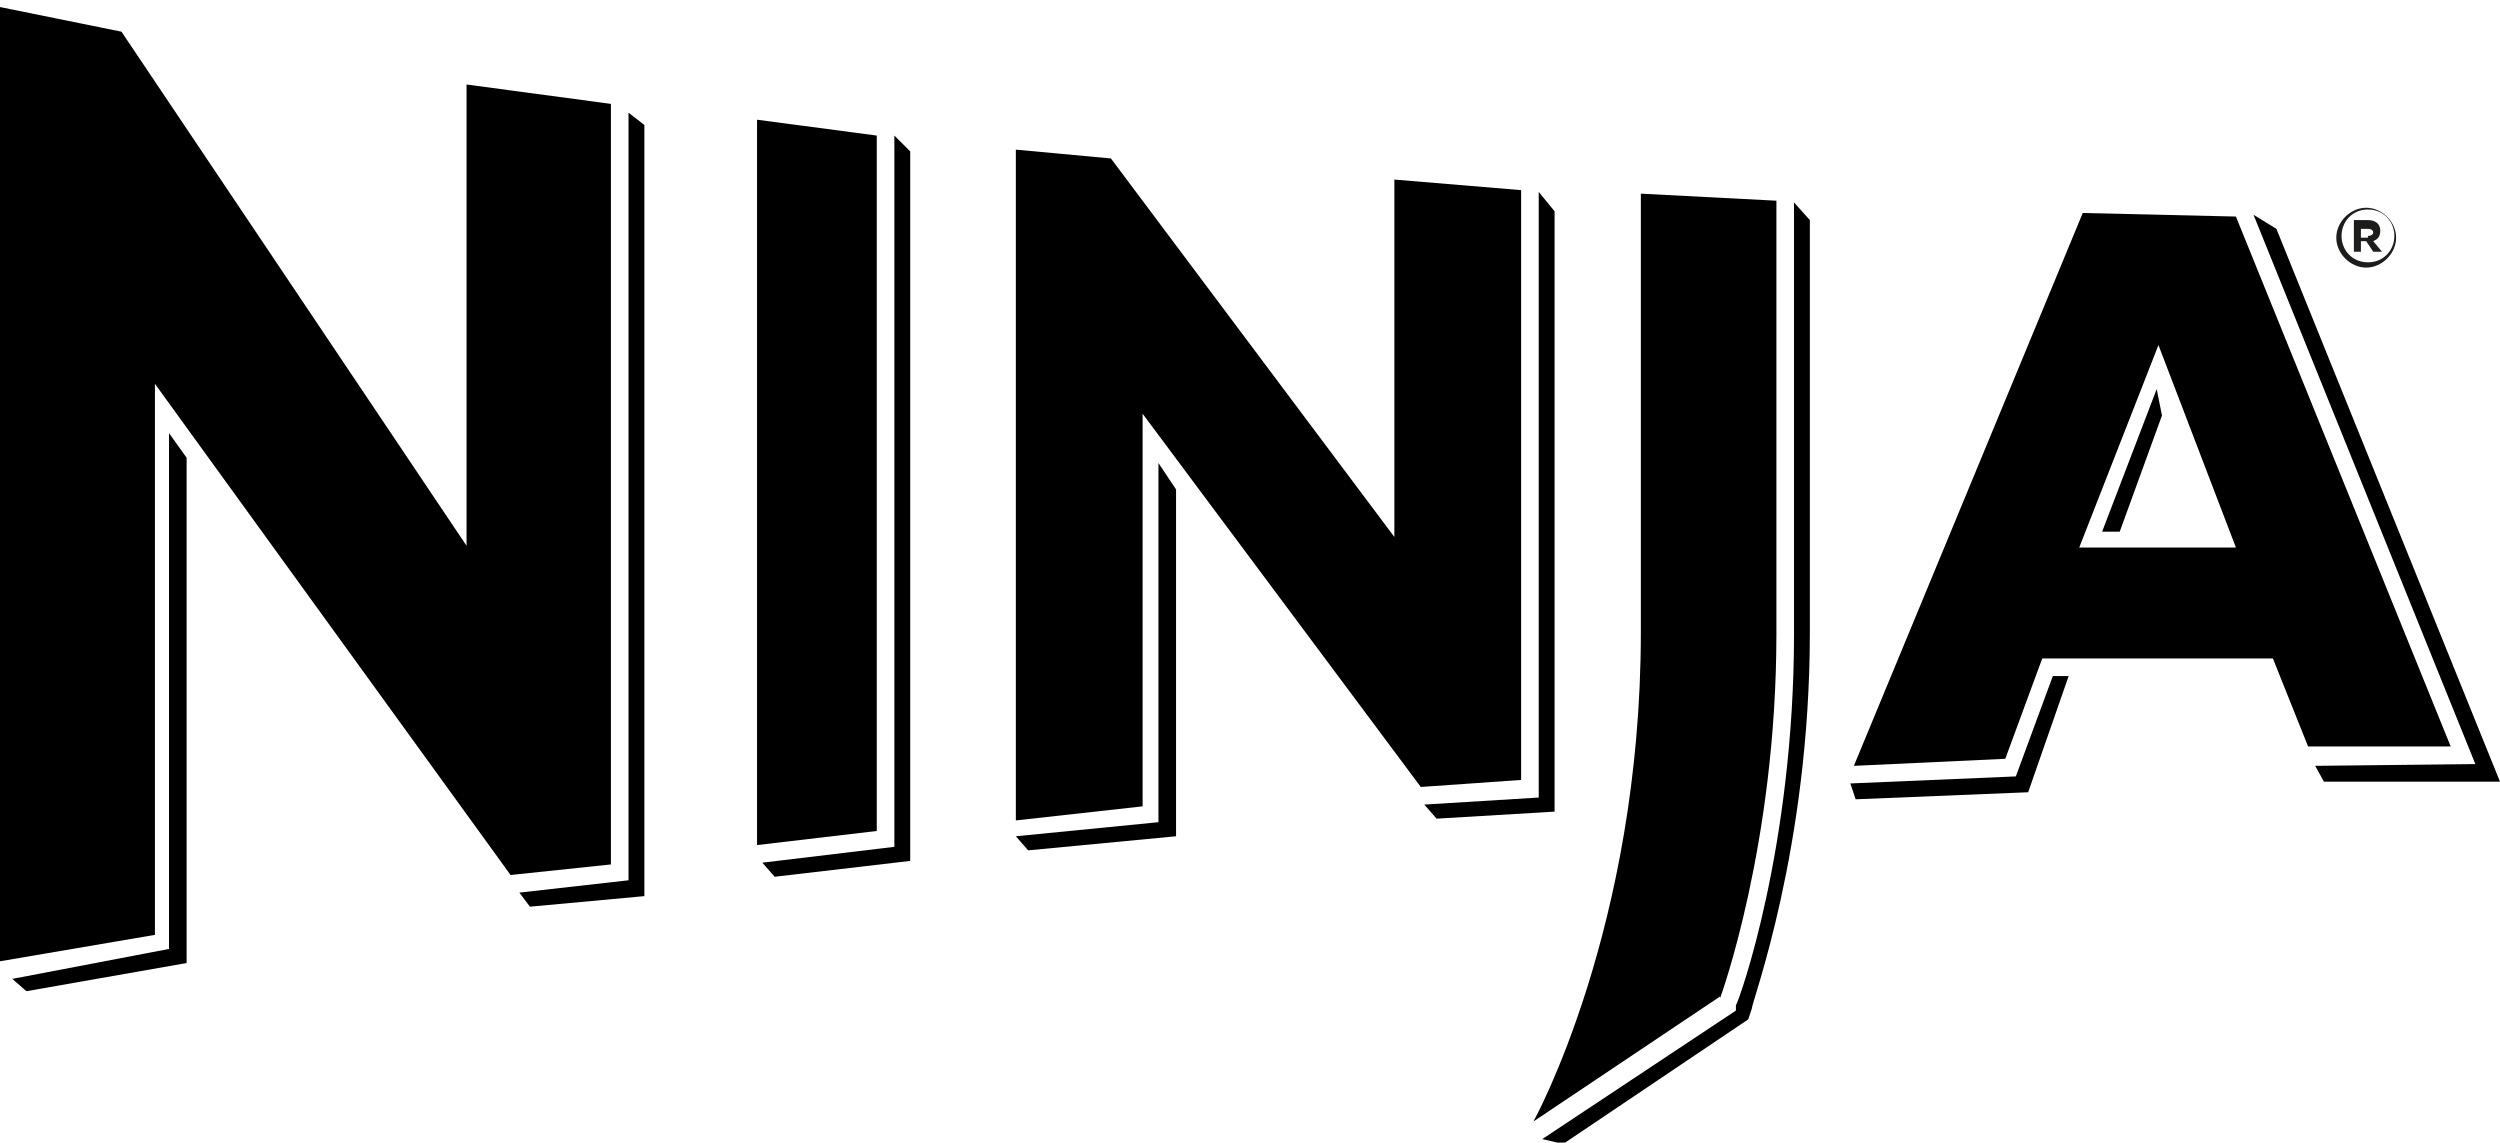
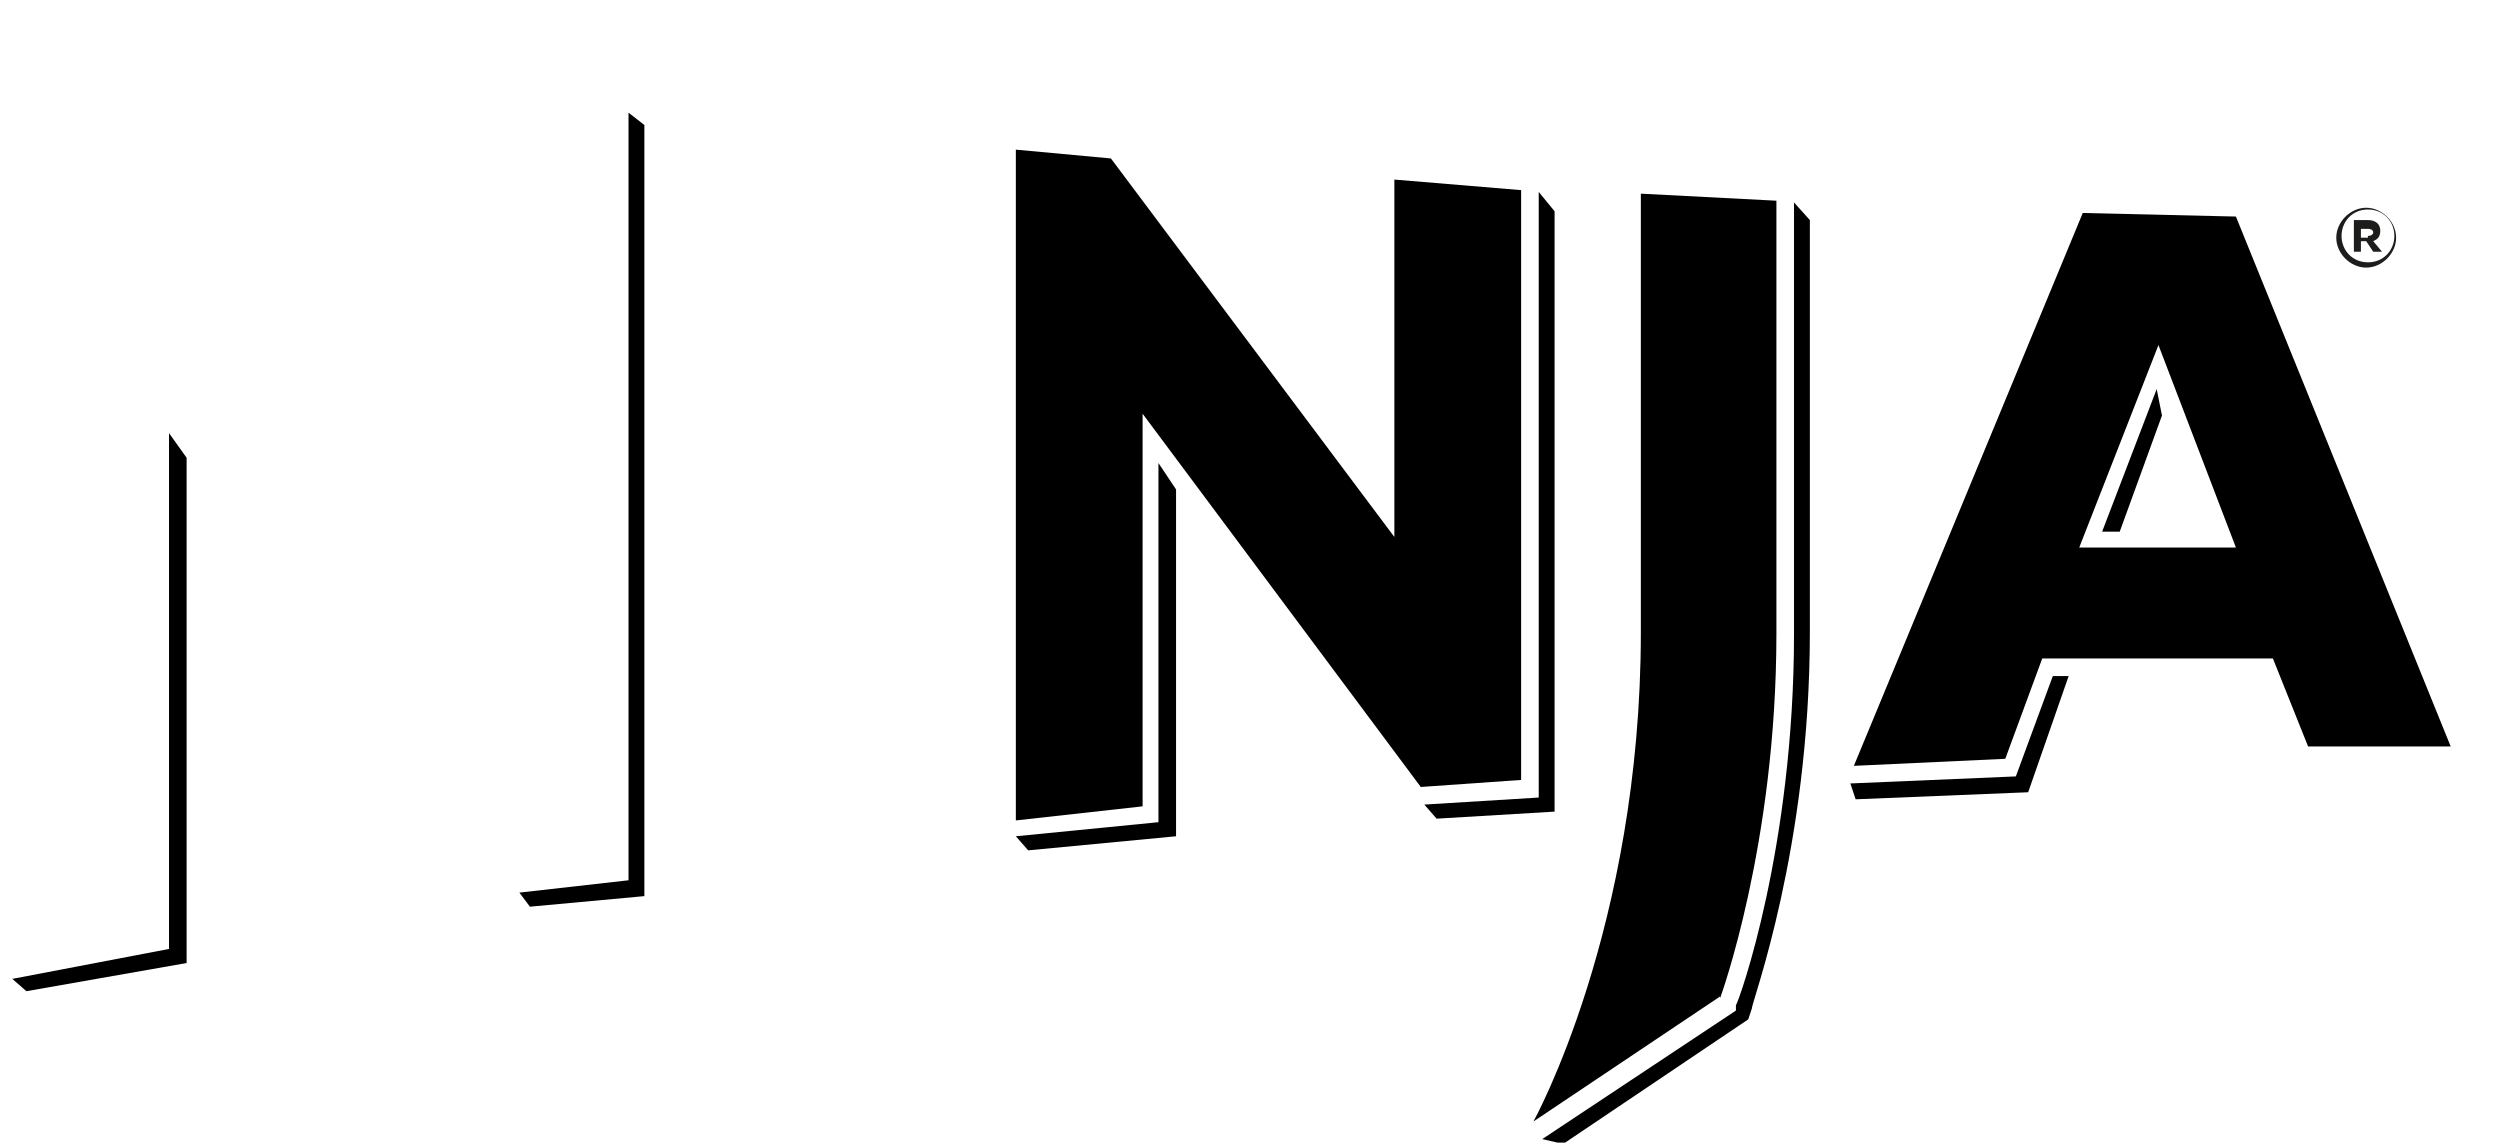
<svg xmlns="http://www.w3.org/2000/svg" viewBox="0 0 142 64.9" version="1.1" height="64.9" width="142" id="Layer_1">
  <g>
    <path d="M88.9,64.9l10.4-7,.2-.6c0-.4,3.3-9.1,3.3-21.4V12.5l-.9-1v24.5c0,12.1-3.1,20.8-3.3,21.1v.3c0,0-11,7.3-11,7.3l1.3.3h0Z" />
    <polygon points="1.5 56.3 10.6 54.7 10.6 26 9.6 24.6 9.6 53.9 .7 55.6 1.5 56.3" />
    <polygon points="35.7 6.4 35.7 50 29.5 50.7 30.1 51.5 36.6 50.9 36.6 7.1 35.7 6.4" />
-     <polygon points="44 49.8 51.7 48.9 51.7 8.6 50.8 7.7 50.8 48.1 43.3 49 44 49.8" />
    <polygon points="81.6 46.5 88.3 46.1 88.3 12 87.4 10.9 87.4 45.3 80.9 45.7 81.6 46.5" />
    <polygon points="65.8 26.3 65.8 46.7 57.7 47.5 58.4 48.3 66.8 47.5 66.8 27.8 65.8 26.3" />
    <polygon points="120.4 30.2 122.8 23.6 122.5 22.1 119.4 30.2 120.4 30.2" />
    <polygon points="116.6 38.4 114.5 44.1 105.1 44.5 105.4 45.4 115.2 45 117.5 38.4 116.6 38.4" />
-     <polygon points="128 12.2 140.6 43.4 131.5 43.5 132 44.4 142 44.4 129.3 13 128 12.2" />
-     <polygon points="29 49.7 8.8 21.8 8.8 53.1 0 54.6 0 .4 6.9 1.8 26.5 31 26.5 4.8 34.7 5.9 34.7 49.1 29 49.7" />
-     <polygon points="49.8 47.2 49.8 7.7 43 6.8 43 48 49.8 47.2" />
    <polygon points="63.1 9 57.7 8.5 57.7 46.6 64.9 45.8 64.9 23.5 80.7 44.7 86.4 44.3 86.4 10.8 79.2 10.2 79.2 30.5 63.1 9" />
    <path d="M127,31.1h-8.9l4.5-11.5,4.4,11.5h0ZM118.3,12.1l-13,31.4,8.6-.4,2.1-5.7h13.1l2,5h8.1l-12.2-30.1-8.6-.2h-.1Z" />
    <path d="M97.7,56.7s3.2-8.7,3.2-20.7V11.4l-7.7-.4v24.9c0,16.8-6.1,27.8-6.1,27.8l10.6-7.1h0Z" />
  </g>
-   <path fill="#1d1d1b" d="M132.7,13.5h0c0-.9.8-1.7,1.7-1.7s1.7.8,1.7,1.7h0c0,.9-.8,1.7-1.7,1.7s-1.7-.8-1.7-1.7M136,13.4h0c0-.8-.6-1.5-1.5-1.5s-1.5.7-1.5,1.5h0c0,.8.6,1.5,1.5,1.5s1.5-.7,1.5-1.5M133.7,12.5h.8c.4,0,.7.2.7.6s-.2.5-.4.6l.5.6h-.5l-.4-.6h-.3v.6h-.4v-1.8h0ZM134.5,13.4c.2,0,.3-.1.3-.2s-.1-.2-.3-.2h-.4v.5h.4Z" />
+   <path fill="#1d1d1b" d="M132.7,13.5c0-.9.8-1.7,1.7-1.7s1.7.8,1.7,1.7h0c0,.9-.8,1.7-1.7,1.7s-1.7-.8-1.7-1.7M136,13.4h0c0-.8-.6-1.5-1.5-1.5s-1.5.7-1.5,1.5h0c0,.8.6,1.5,1.5,1.5s1.5-.7,1.5-1.5M133.7,12.5h.8c.4,0,.7.2.7.6s-.2.5-.4.6l.5.6h-.5l-.4-.6h-.3v.6h-.4v-1.8h0ZM134.5,13.4c.2,0,.3-.1.3-.2s-.1-.2-.3-.2h-.4v.5h.4Z" />
</svg>